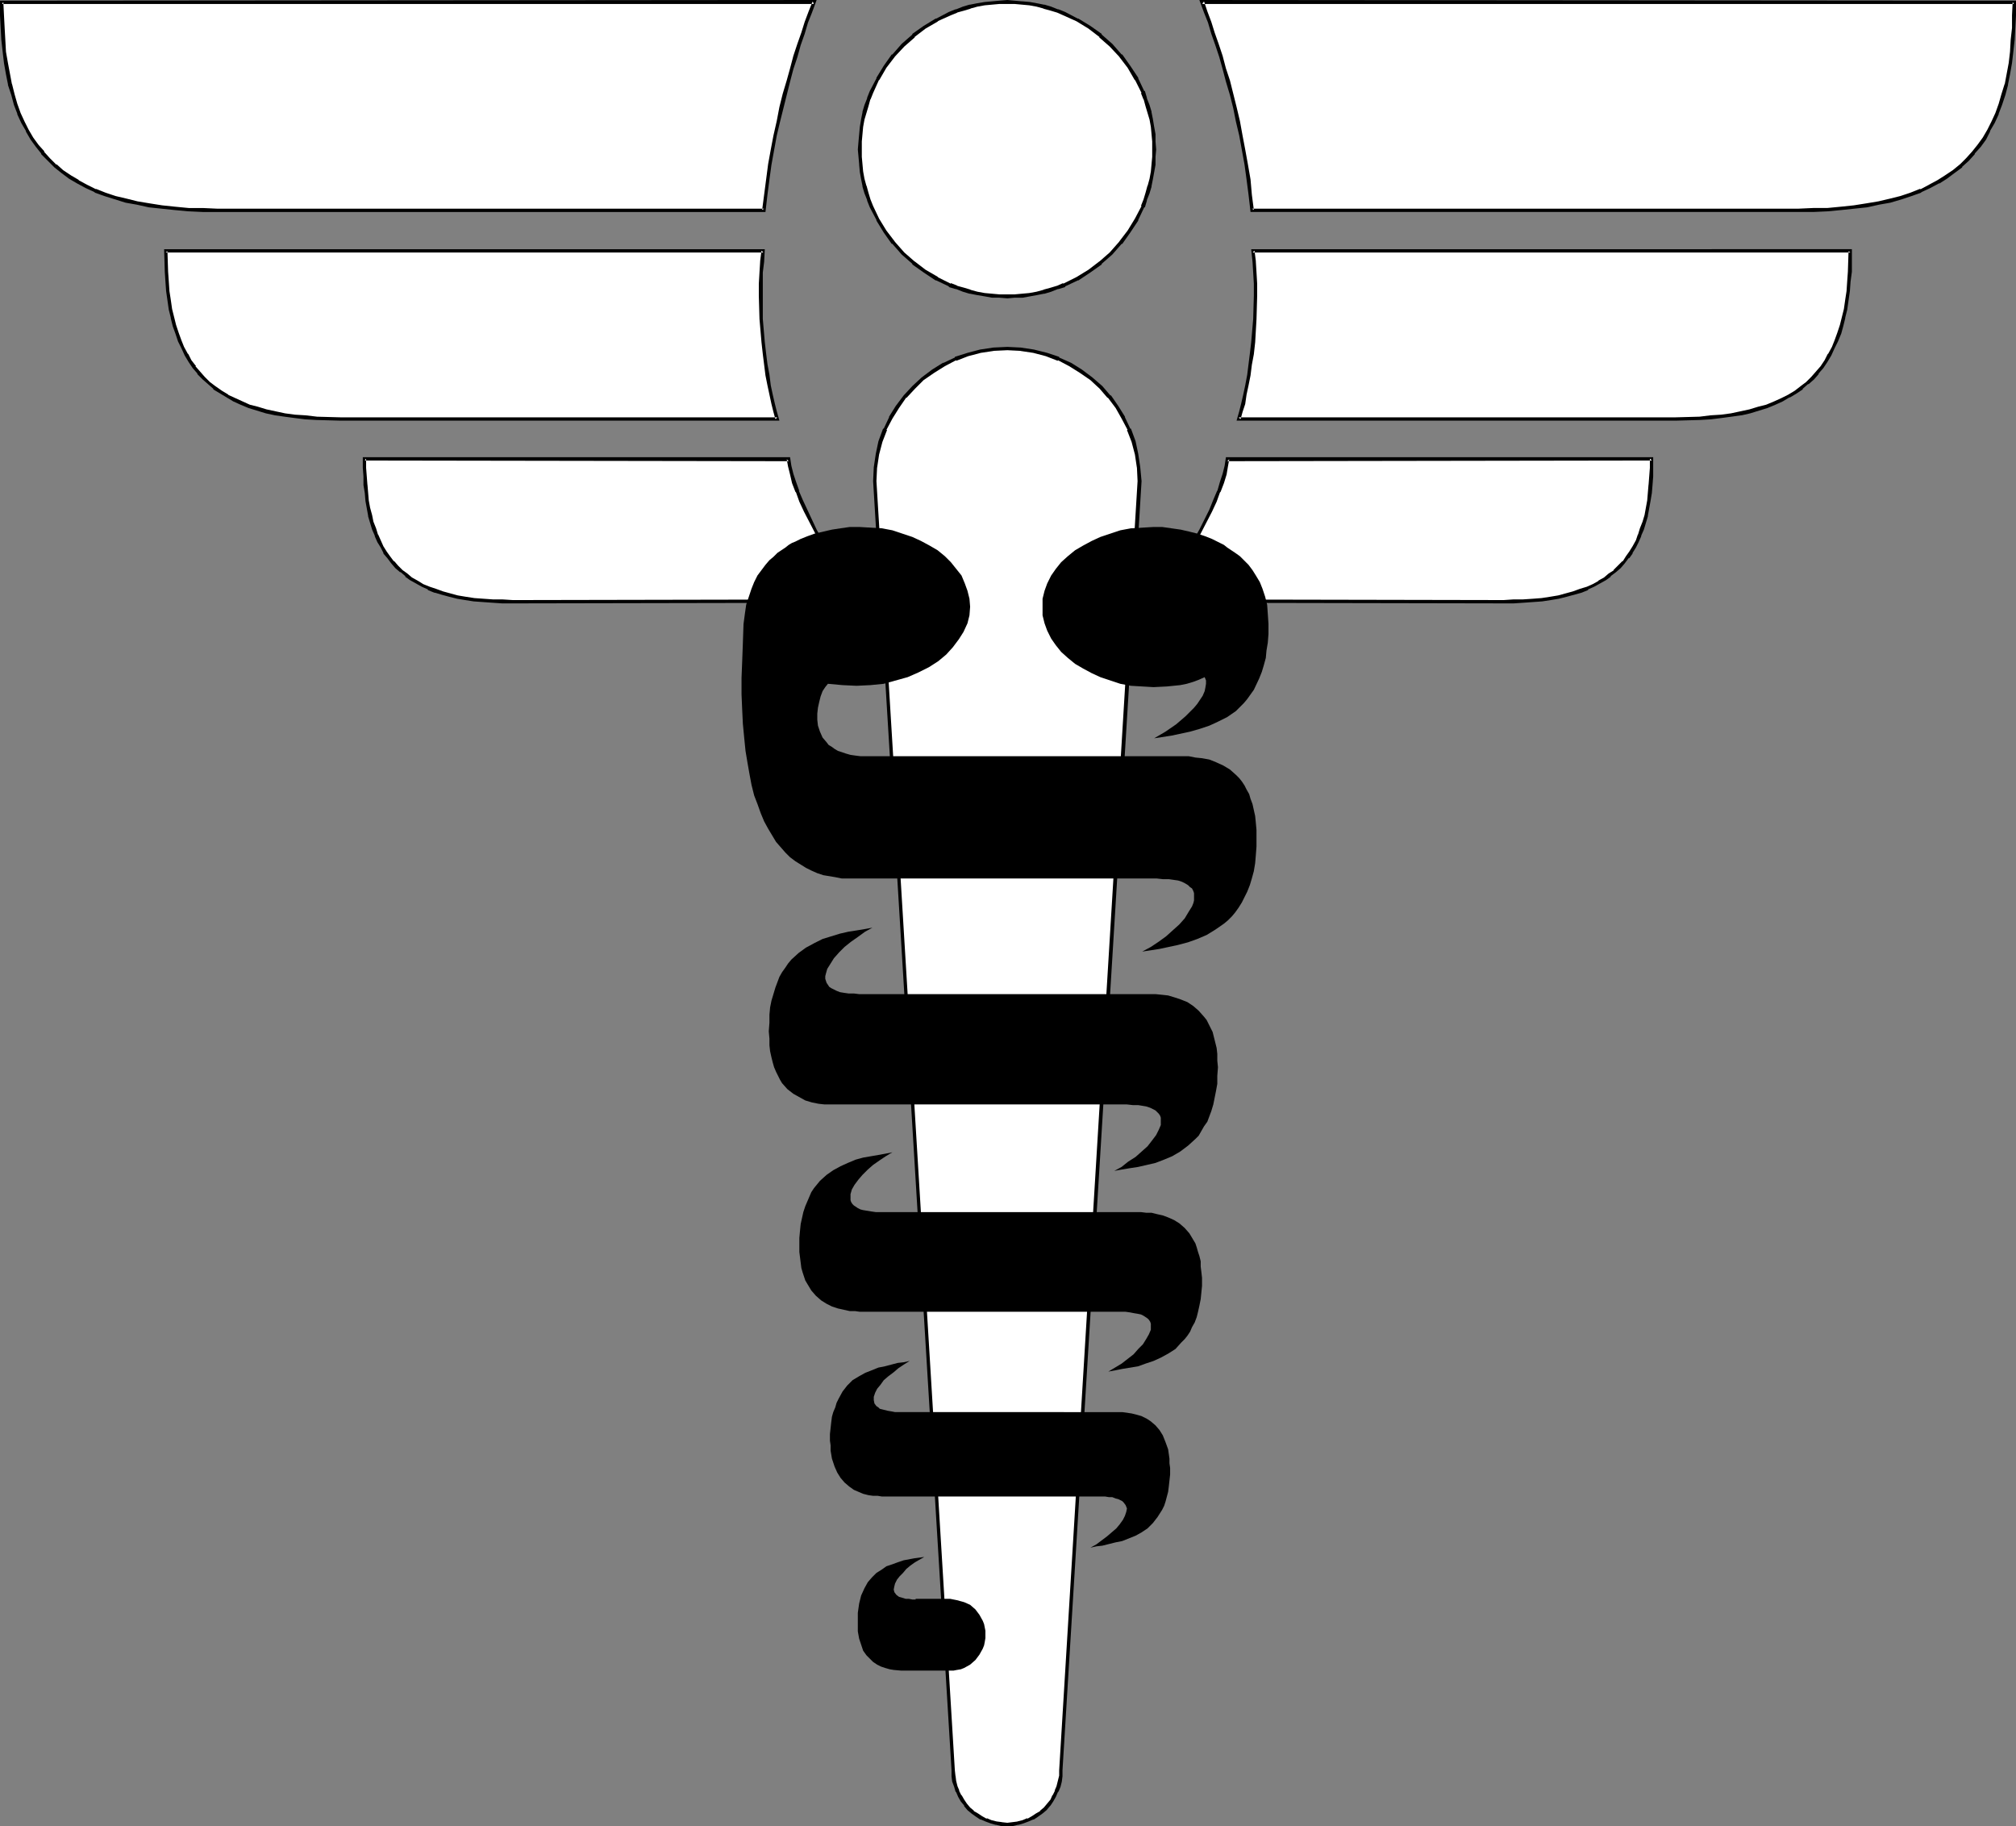
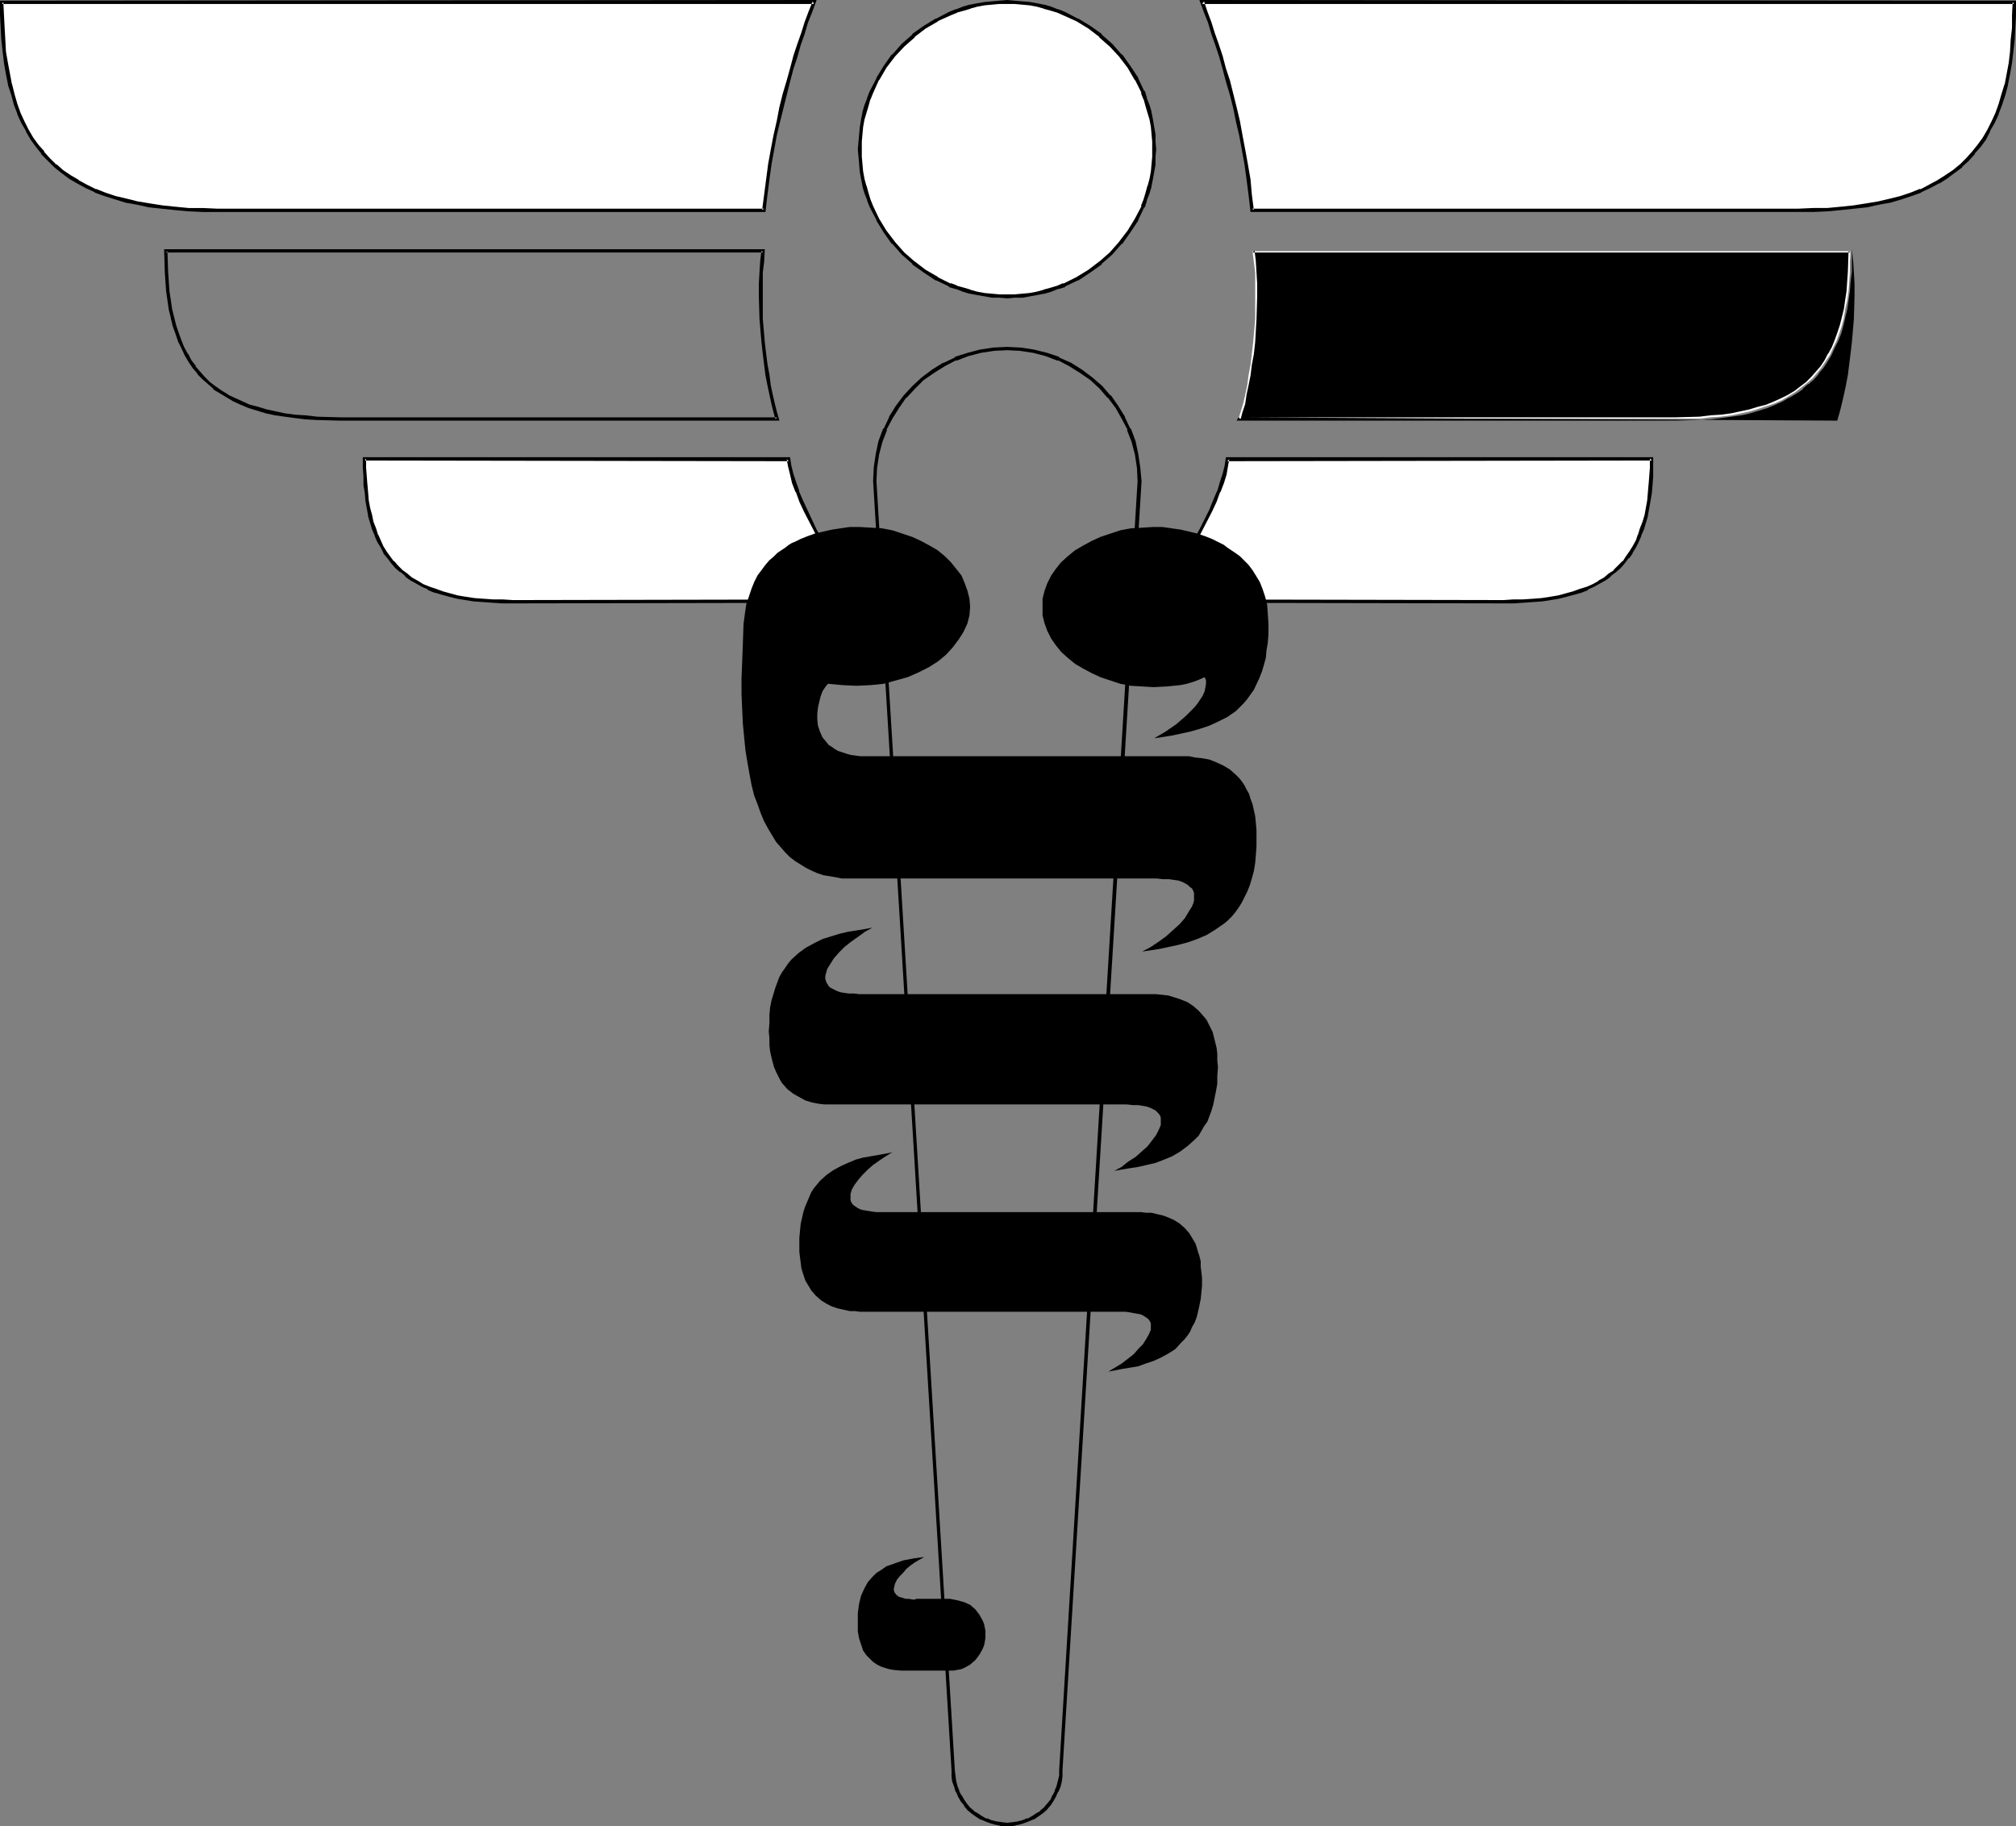
<svg xmlns="http://www.w3.org/2000/svg" xmlns:ns1="http://sodipodi.sourceforge.net/DTD/sodipodi-0.dtd" xmlns:ns2="http://www.inkscape.org/namespaces/inkscape" version="1.0" width="129.724mm" height="117.485mm" id="svg22" ns1:docname="Medical Symbol 14.wmf">
  <rect width="100%" height="100%" fill="#808080" stroke="none" />
  <ns1:namedview id="namedview22" pagecolor="#ffffff" bordercolor="#000000" borderopacity="0.25" ns2:showpageshadow="2" ns2:pageopacity="0.0" ns2:pagecheckerboard="0" ns2:deskcolor="#d1d1d1" ns2:document-units="mm" />
  <defs id="defs1">
    <pattern id="WMFhbasepattern" patternUnits="userSpaceOnUse" width="6" height="6" x="0" y="0" />
  </defs>
  <path style="fill:#ffffff;fill-opacity:1;fill-rule:evenodd;stroke:none" d="m 244.985,72.068 h 1.778 l 1.778,-0.162 1.778,-0.323 1.778,-0.323 1.778,-0.323 1.616,-0.485 1.778,-0.485 1.616,-0.646 3.07,-1.616 2.909,-1.777 2.747,-1.939 2.586,-2.424 2.424,-2.585 1.939,-2.585 1.778,-3.07 1.616,-3.07 0.646,-1.616 0.485,-1.777 0.485,-1.616 0.323,-1.777 0.323,-1.777 0.323,-1.777 0.162,-1.777 v -1.777 -1.939 l -0.162,-1.777 -0.323,-1.777 -0.323,-1.777 -0.323,-1.777 -0.485,-1.616 -0.485,-1.777 -0.646,-1.454 -1.616,-3.232 -1.778,-2.909 -1.939,-2.747 -2.424,-2.585 -2.586,-2.262 -2.747,-2.101 -2.909,-1.777 -3.07,-1.616 -1.616,-0.485 -1.778,-0.646 -1.616,-0.485 -1.778,-0.323 -1.778,-0.323 -1.778,-0.323 -1.778,-0.162 h -1.778 -1.939 l -1.778,0.162 -1.778,0.323 -1.778,0.323 -1.778,0.323 -1.616,0.485 -1.778,0.646 -1.454,0.485 -3.232,1.616 -2.909,1.777 -2.747,2.101 -2.586,2.262 -2.262,2.585 -2.101,2.747 -1.778,2.909 -1.616,3.232 -0.646,1.454 -0.485,1.777 -0.485,1.616 -0.323,1.777 -0.323,1.777 -0.323,1.777 -0.162,1.777 v 1.939 1.777 l 0.162,1.777 0.323,1.777 0.323,1.777 0.323,1.777 0.485,1.616 0.485,1.777 0.646,1.616 1.616,3.07 1.778,3.07 2.101,2.585 2.262,2.585 2.586,2.424 2.747,1.939 2.909,1.777 3.232,1.616 1.454,0.646 1.778,0.485 1.616,0.485 1.778,0.323 1.778,0.323 1.778,0.323 1.778,0.162 z" id="path1" />
  <path style="fill:#000000;fill-opacity:1;fill-rule:evenodd;stroke:none" d="m 244.985,72.552 1.778,-0.162 h 1.778 0.162 l 1.778,-0.323 1.778,-0.323 1.616,-0.323 h 0.162 l 1.616,-0.485 1.616,-0.646 h 0.162 l 1.616,-0.485 v -0.162 l 3.07,-1.454 h 0.162 l 2.909,-1.939 2.747,-1.939 v -0.162 l 2.586,-2.262 2.262,-2.585 h 0.162 l 1.939,-2.747 1.939,-2.909 V 53.485 l 1.454,-3.07 h 0.162 l 0.485,-1.616 v -0.162 l 0.646,-1.616 0.485,-1.616 V 45.244 l 0.323,-1.616 0.323,-1.777 0.323,-1.777 v -0.162 -1.777 l 0.162,-1.777 -0.162,-1.939 v -1.777 0 l -0.323,-1.777 -0.323,-1.939 -0.323,-1.616 v -0.162 l -0.485,-1.616 -0.646,-1.616 V 23.753 l -0.485,-1.616 h -0.162 l -1.454,-3.07 v -0.162 l -1.939,-2.909 -1.939,-2.747 h -0.162 l -2.262,-2.585 -2.586,-2.262 V 8.241 L 265.185,6.302 262.276,4.524 h -0.162 l -3.07,-1.616 v 0 l -1.616,-0.646 h -0.162 l -1.616,-0.646 -1.616,-0.485 h -0.162 l -1.616,-0.323 -1.778,-0.323 -1.778,-0.162 h -0.162 L 246.763,0.162 244.985,0 l -1.939,0.162 -1.778,0.162 v 0 l -1.778,0.162 -1.939,0.323 -1.616,0.323 h -0.162 l -1.616,0.485 -1.616,0.646 h -0.162 l -1.616,0.646 v 0 l -3.07,1.616 h -0.162 l -2.909,1.777 -2.747,1.939 v 0.162 l -2.586,2.262 -2.262,2.585 h -0.162 l -1.939,2.747 -1.778,2.909 v 0.162 l -1.616,3.07 v 0 l -0.646,1.616 v 0.162 l -0.646,1.616 -0.485,1.616 v 0.162 l -0.323,1.616 -0.323,1.939 -0.162,1.777 v 0 l -0.162,1.777 -0.162,1.939 0.162,1.777 0.162,1.777 v 0.162 l 0.162,1.777 0.323,1.777 0.323,1.616 v 0.162 l 0.485,1.616 0.646,1.616 v 0.162 l 0.646,1.616 v 0 l 1.616,3.07 v 0.162 l 1.778,2.909 1.939,2.747 h 0.162 l 2.262,2.585 2.586,2.262 v 0.162 l 2.747,1.939 2.909,1.939 h 0.162 l 3.07,1.454 v 0.162 l 1.616,0.485 h 0.162 l 1.616,0.646 1.616,0.485 h 0.162 l 1.616,0.323 1.939,0.323 1.778,0.323 v 0 h 1.778 l 1.939,0.162 v -0.97 h -1.939 l -1.778,-0.162 v 0 l -1.778,-0.162 -1.778,-0.323 -1.778,-0.485 h 0.162 l -1.616,-0.485 -1.778,-0.485 h 0.162 l -1.616,-0.646 v 0.162 l -3.232,-1.616 h 0.162 l -3.07,-1.777 -2.747,-2.101 0.162,0.162 -2.586,-2.262 -2.424,-2.747 0.162,0.162 -2.101,-2.747 -1.778,-2.909 v 0 l -1.454,-3.07 v 0 l -0.646,-1.616 v 0 l -0.485,-1.616 -0.485,-1.777 v 0.162 l -0.485,-1.777 -0.323,-1.777 -0.162,-1.777 v 0 l -0.162,-1.777 v -1.777 -1.939 l 0.162,-1.777 v 0 l 0.162,-1.777 0.323,-1.777 0.485,-1.616 v 0 l 0.485,-1.616 0.485,-1.777 v 0.162 l 0.646,-1.616 v 0 l 1.454,-3.232 v 0.162 l 1.778,-3.07 2.101,-2.747 -0.162,0.162 2.424,-2.585 2.586,-2.262 h -0.162 l 2.747,-2.101 3.07,-1.777 h -0.162 l 3.232,-1.454 v 0 l 1.616,-0.646 h -0.162 l 1.778,-0.485 1.616,-0.485 h -0.162 l 1.778,-0.485 1.778,-0.323 1.778,-0.162 v 0 l 1.778,-0.162 h 1.939 1.778 l 1.778,0.162 v 0 l 1.778,0.162 1.778,0.323 1.778,0.485 h -0.162 l 1.778,0.485 1.616,0.485 v 0 l 1.454,0.646 v 0 l 3.232,1.454 v 0 l 2.909,1.777 2.747,2.101 h -0.162 l 2.586,2.262 2.424,2.585 -0.162,-0.162 2.101,2.747 1.778,3.07 v -0.162 l 1.616,3.232 h -0.162 l 0.646,1.616 v -0.162 l 0.485,1.777 0.485,1.616 v 0 l 0.485,1.616 0.323,1.777 0.162,1.777 v 0 l 0.162,1.777 v 1.939 1.777 l -0.162,1.777 v 0 l -0.162,1.777 -0.323,1.777 -0.485,1.777 v -0.162 l -0.485,1.777 -0.485,1.616 v 0 l -0.646,1.616 h 0.162 l -1.616,3.07 v 0 l -1.778,2.909 -2.101,2.747 0.162,-0.162 -2.424,2.747 -2.586,2.262 0.162,-0.162 -2.747,2.101 -2.909,1.777 v 0 l -3.232,1.616 v -0.162 l -1.454,0.646 v 0 l -1.616,0.485 -1.778,0.485 h 0.162 l -1.778,0.485 -1.778,0.323 -1.778,0.162 v 0 l -1.778,0.162 h -1.778 z" id="path2" />
-   <path style="fill:#ffffff;fill-opacity:1;fill-rule:evenodd;stroke:none" d="m 258.075,430.466 -0.162,1.454 -0.162,1.293 -0.323,1.131 -0.485,1.293 -0.485,1.131 -0.646,0.97 -0.808,1.131 -0.808,0.97 -0.97,0.808 -0.97,0.808 -1.131,0.485 -1.131,0.646 -1.131,0.323 -1.293,0.485 -1.293,0.162 h -1.293 -1.454 l -1.293,-0.162 -1.293,-0.485 -1.131,-0.323 -1.131,-0.646 -1.131,-0.485 -0.97,-0.808 -0.97,-0.808 -0.808,-0.97 -0.808,-1.131 -0.646,-0.97 -0.485,-1.131 -0.485,-1.293 -0.323,-1.131 -0.162,-1.293 -0.162,-1.454 v 0 l -19.069,-313.478 0.162,-3.393 0.485,-3.07 0.808,-3.232 1.131,-2.909 1.293,-2.747 1.616,-2.747 1.939,-2.424 2.101,-2.262 2.262,-2.101 2.424,-1.777 2.747,-1.616 2.747,-1.454 2.909,-1.131 3.07,-0.646 3.232,-0.485 3.394,-0.323 3.232,0.323 3.232,0.485 3.07,0.646 2.909,1.131 2.747,1.454 2.747,1.616 2.586,1.777 2.262,2.101 1.939,2.262 1.939,2.424 1.616,2.747 1.293,2.747 1.131,2.909 0.808,3.232 0.485,3.07 0.162,3.393 z" id="path3" />
  <path style="fill:#000000;fill-opacity:1;fill-rule:evenodd;stroke:none" d="m 257.59,430.466 v 1.454 -0.162 l -0.323,1.293 v 0 l -0.323,1.293 -0.485,1.131 0.162,-0.162 -0.646,1.293 v -0.162 l -0.485,1.131 -0.808,0.97 v 0 l -0.808,0.97 -0.97,0.808 h 0.162 l -1.131,0.646 -0.97,0.646 v 0 l -1.131,0.646 v -0.162 l -1.131,0.485 -1.293,0.323 h 0.162 l -1.293,0.162 v 0 l -1.293,0.162 -1.454,-0.162 h 0.162 l -1.293,-0.162 v 0 l -1.293,-0.323 -1.131,-0.485 v 0.162 l -1.131,-0.646 v 0 l -0.97,-0.646 -1.131,-0.646 h 0.162 l -0.97,-0.808 -0.808,-0.97 v 0 l -0.646,-0.97 -0.646,-1.131 v 0.162 l -0.646,-1.293 0.162,0.162 -0.485,-1.131 -0.323,-1.293 v 0 l -0.162,-1.293 v 0.162 l -0.162,-1.454 v 0 l -19.069,-313.478 0.162,-3.393 v 0.162 l 0.485,-3.232 v 0 l 0.808,-3.07 1.131,-2.909 h -0.162 l 1.454,-2.747 v 0 l 1.616,-2.585 1.778,-2.585 v 0.162 l 2.101,-2.262 2.101,-2.101 v 0 l 2.586,-1.777 2.586,-1.616 v 0 l 2.747,-1.454 v 0.162 l 2.909,-1.131 3.07,-0.808 v 0 l 3.232,-0.485 h -0.162 l 3.394,-0.162 3.232,0.162 h -0.162 l 3.232,0.485 v 0 l 3.07,0.808 2.909,1.131 v -0.162 l 2.747,1.454 v 0 l 2.586,1.616 2.586,1.777 v 0 l 2.262,2.101 1.939,2.262 v -0.162 l 1.939,2.585 1.454,2.585 v 0 l 1.454,2.747 h -0.162 l 1.131,2.909 0.808,3.07 v 0 l 0.485,3.232 v -0.162 l 0.162,3.393 -19.069,313.478 v 0 h 0.808 v 0 l 19.23,-313.478 -0.323,-3.393 v 0 l -0.485,-3.232 v 0 l -0.646,-3.07 -1.131,-3.07 h -0.162 l -1.293,-2.747 v -0.162 l -1.616,-2.585 -1.778,-2.585 h -0.162 l -1.939,-2.262 -2.424,-2.101 v 0 l -2.586,-1.939 -2.586,-1.616 v 0 l -2.909,-1.293 v -0.162 l -2.909,-0.97 -3.232,-0.808 v 0 l -3.232,-0.485 v 0 l -3.232,-0.162 -3.394,0.162 v 0 l -3.232,0.485 v 0 l -3.07,0.808 -3.07,0.97 v 0.162 l -2.747,1.293 h -0.162 l -2.586,1.616 -2.586,1.939 v 0 l -2.262,2.101 -2.101,2.262 v 0 l -1.939,2.585 -1.616,2.585 v 0.162 l -1.293,2.747 h -0.162 l -1.131,3.07 -0.646,3.07 v 0 l -0.485,3.232 v 0 l -0.162,3.393 19.069,313.478 v 0 1.454 0 l 0.162,1.293 v 0 l 0.485,1.293 0.323,1.131 0.162,0.162 0.485,1.131 v 0 l 0.646,1.131 0.808,0.97 v 0.162 l 0.808,0.97 0.97,0.808 v 0 l 1.131,0.808 0.97,0.646 h 0.162 l 1.131,0.485 v 0 l 1.293,0.485 1.131,0.323 h 0.162 l 1.293,0.323 v 0 h 1.454 1.293 v 0 l 1.293,-0.323 h 0.162 l 1.131,-0.323 1.293,-0.485 v 0 l 1.131,-0.485 h 0.162 l 0.97,-0.646 1.131,-0.808 v 0 l 0.97,-0.808 0.808,-0.97 0.162,-0.162 0.646,-0.97 0.646,-1.131 v 0 l 0.485,-1.131 0.162,-0.162 0.485,-1.131 0.323,-1.293 v 0 l 0.162,-1.293 v 0 -1.454 z" id="path4" />
  <path style="fill:#ffffff;fill-opacity:1;fill-rule:evenodd;stroke:none" d="m 185.84,51.061 0.485,-3.716 0.323,-3.716 0.646,-3.555 0.646,-3.716 0.646,-3.393 0.646,-3.393 0.808,-3.393 0.808,-3.232 0.808,-3.232 0.97,-3.07 0.808,-2.909 0.97,-2.909 0.808,-2.747 0.97,-2.585 0.97,-2.585 0.808,-2.424 H 0.485 V 3.716 l 0.162,3.07 0.162,2.909 0.323,2.909 0.323,2.747 0.485,2.585 0.485,2.585 0.646,2.424 0.808,2.424 0.808,2.262 0.808,2.101 1.131,1.939 1.131,1.939 1.293,1.777 1.293,1.777 1.616,1.616 1.454,1.454 1.778,1.454 1.778,1.293 1.939,1.293 2.101,0.97 2.262,1.131 2.262,0.808 2.424,0.97 2.747,0.646 2.747,0.646 2.909,0.485 2.909,0.485 3.232,0.323 3.394,0.162 3.394,0.162 h 3.555 z" id="path5" />
  <path style="fill:#000000;fill-opacity:1;fill-rule:evenodd;stroke:none" d="m 186.163,51.546 0.485,-4.201 0.485,-3.716 0.485,-3.555 0.646,-3.555 0.646,-3.555 0.808,-3.393 v 0 l 0.808,-3.232 0.808,-3.232 0.808,-3.232 0.808,-3.07 0.97,-2.909 0.808,-2.909 0.97,-2.747 0.808,-2.747 0.97,-2.424 v 0 L 198.606,0 0,0.162 V 3.716 l 0.162,3.07 0.162,2.909 v 0 l 0.323,2.909 0.323,2.747 0.485,2.747 0.485,2.424 v 0.162 l 0.808,2.424 0.646,2.424 0.808,2.101 v 0.162 l 0.97,2.101 1.131,1.939 v 0.162 l 1.131,1.939 1.293,1.777 1.293,1.616 v 0.162 l 1.616,1.616 1.454,1.454 0.162,0.162 1.616,1.293 1.939,1.454 1.939,1.131 v 0 l 2.101,1.131 2.101,0.97 0.162,0.162 2.262,0.808 2.586,0.808 2.586,0.808 2.747,0.485 v 0 l 2.909,0.646 3.07,0.323 3.07,0.323 3.394,0.323 h 0.162 l 3.394,0.162 h 3.555 133.32 l -0.323,-0.808 H 52.843 l -3.555,-0.162 h -3.394 v 0 L 42.501,50.253 39.43,49.93 36.36,49.445 33.451,48.961 v 0 l -2.586,-0.646 -2.747,-0.646 -2.424,-0.808 -2.424,-0.97 0.162,0.162 -2.262,-1.131 -2.101,-1.131 h 0.162 l -1.939,-1.131 -1.939,-1.293 -1.616,-1.454 v 0.162 l -1.616,-1.616 -1.454,-1.616 h 0.162 L 9.373,35.226 8.08,33.448 6.949,31.509 v 0 L 5.979,29.57 5.01,27.47 v 0 L 4.202,25.207 3.555,22.945 2.909,20.36 v 0.162 L 2.424,17.936 1.939,15.351 1.454,12.604 1.293,9.695 v 0 L 1.131,6.787 0.97,3.716 0.808,0.485 0.485,0.97 H 197.96 l -0.323,-0.646 -0.97,2.424 v 0 l -0.97,2.585 -0.808,2.585 -0.97,2.747 -0.97,2.909 -0.808,3.07 -0.808,2.909 -0.97,3.232 -0.808,3.232 -0.646,3.393 v 0 l -0.808,3.555 -0.646,3.393 -0.646,3.555 -0.485,3.716 -0.485,3.716 -0.485,3.716 0.485,-0.323 z" id="path6" />
-   <path style="fill:#ffffff;fill-opacity:1;fill-rule:evenodd;stroke:none" d="m 189.072,101.799 -0.485,-1.616 -0.646,-2.101 -0.323,-2.101 -0.485,-2.262 -0.485,-2.424 -0.323,-2.585 -0.485,-2.747 -0.323,-2.747 -0.323,-5.656 -0.162,-5.656 V 68.997 l 0.162,-2.747 0.162,-2.585 0.323,-2.585 H 40.238 l 0.162,2.585 v 2.424 l 0.162,2.424 0.323,2.262 0.162,2.262 0.485,2.101 0.323,2.101 0.485,1.939 0.646,1.939 0.808,1.777 0.646,1.616 0.808,1.777 0.97,1.454 0.97,1.454 1.131,1.454 1.131,1.293 1.293,1.131 1.454,1.131 1.454,1.131 1.616,0.97 1.616,0.97 1.778,0.808 1.939,0.646 2.101,0.646 2.101,0.646 2.101,0.485 2.262,0.485 2.586,0.323 2.586,0.162 2.586,0.323 h 2.909 2.909 z" id="path7" />
  <path style="fill:#000000;fill-opacity:1;fill-rule:evenodd;stroke:none" d="m 189.557,102.284 -0.646,-2.262 -0.485,-1.939 v 0 l -0.485,-2.101 -0.485,-2.262 -0.323,-2.585 -0.485,-2.585 -0.323,-2.585 -0.323,-2.747 -0.485,-5.656 v 0 -5.656 -2.909 -2.747 l 0.323,-2.585 v 0 l 0.162,-3.07 H 39.915 l 0.162,5.494 v 0 l 0.162,2.424 0.162,2.262 0.323,2.262 0.323,2.262 0.485,1.939 v 0.162 l 0.485,1.939 0.646,1.777 0.646,1.939 v 0 l 0.808,1.616 0.808,1.777 v 0 l 0.97,1.616 0.97,1.454 v 0 l 1.131,1.293 v 0.162 l 1.293,1.293 1.293,1.131 v 0 l 1.293,1.131 v 0.162 l 1.616,0.97 1.616,0.97 v 0 l 1.616,0.97 1.778,0.808 1.939,0.808 v 0 l 2.101,0.646 2.101,0.646 2.262,0.485 v 0 l 2.262,0.323 2.424,0.323 2.586,0.323 2.747,0.162 v 0 l 5.818,0.162 H 189.557 l -0.485,-0.808 H 82.739 l -5.818,-0.162 h 0.162 l -2.747,-0.323 -2.586,-0.162 -2.424,-0.323 -2.262,-0.485 v 0 l -2.262,-0.485 -2.101,-0.646 -1.939,-0.485 v 0 L 58.984,97.598 57.206,96.79 55.429,95.982 h 0.162 l -1.616,-0.97 -1.616,-1.131 v 0 l -1.293,-0.97 v 0 l -1.293,-1.293 -1.131,-1.293 v 0 l -1.131,-1.293 h 0.162 l -1.131,-1.454 -0.808,-1.616 v 0.162 L 44.763,84.348 44.117,82.732 v 0 l -0.646,-1.777 -0.646,-1.939 -0.485,-1.939 v 0 l -0.485,-1.939 -0.323,-2.262 -0.323,-2.101 -0.162,-2.424 -0.162,-2.262 v 0 l -0.162,-5.009 -0.485,0.323 H 185.678 l -0.485,-0.485 -0.323,2.585 v 0.162 l -0.162,2.585 -0.162,2.747 v 2.909 l 0.162,5.656 v 0 l 0.485,5.656 0.323,2.909 0.323,2.585 0.323,2.585 0.485,2.424 0.485,2.262 0.485,2.262 v 0 l 0.485,1.939 0.485,1.777 0.485,-0.485 z" id="path8" />
  <path style="fill:#ffffff;fill-opacity:1;fill-rule:evenodd;stroke:none" d="m 208.464,146.236 -1.131,-1.777 -1.131,-1.777 -1.293,-2.101 -1.293,-2.101 -2.586,-4.524 -2.747,-5.009 -2.424,-4.686 -0.97,-2.424 -0.97,-2.424 -0.808,-2.101 -0.646,-2.101 -0.323,-1.777 -0.323,-1.777 -103.101,-0.162 v 2.262 2.101 l 0.162,2.101 0.162,1.939 0.323,1.939 0.323,1.777 0.323,1.777 0.485,1.616 0.485,1.616 0.646,1.616 0.485,1.293 0.808,1.454 0.808,1.293 0.808,1.293 0.97,1.131 0.97,1.131 1.131,1.131 1.131,0.808 1.293,0.97 1.293,0.808 1.454,0.808 1.454,0.646 1.616,0.646 1.778,0.485 1.778,0.646 1.939,0.323 1.939,0.323 2.101,0.323 2.101,0.323 2.262,0.162 h 2.424 2.586 z" id="path9" />
  <path style="fill:#000000;fill-opacity:1;fill-rule:evenodd;stroke:none" d="m 209.272,146.559 -1.454,-2.262 -1.293,-1.939 -1.131,-1.939 -1.454,-2.262 -2.586,-4.524 v 0 l -2.747,-4.848 -2.262,-4.848 -1.131,-2.424 -0.97,-2.262 0.162,0.162 -0.808,-2.262 -0.646,-1.939 -0.485,-1.939 v 0 l -0.323,-2.101 H 88.234 v 2.585 l 0.162,2.101 v 2.101 0 l 0.323,1.939 0.162,1.939 0.323,1.777 0.323,1.777 v 0.162 l 0.485,1.616 0.485,1.616 0.646,1.454 v 0.162 l 0.646,1.454 0.808,1.293 0.646,1.293 v 0.162 l 0.97,1.131 v 0 l 0.97,1.293 v 0 l 0.97,1.131 1.131,0.97 h 0.162 l 1.131,0.97 v 0.162 l 1.131,0.808 1.454,0.808 v 0 l 1.454,0.808 1.454,0.646 v 0.162 l 1.616,0.646 h 0.162 l 1.616,0.485 1.778,0.485 1.939,0.485 v 0 l 1.939,0.323 2.101,0.323 2.262,0.162 2.262,0.162 v 0 l 2.424,0.162 h 2.586 l 84.517,-0.162 -0.808,-0.808 -83.709,0.162 -2.586,-0.162 h -2.424 0.162 l -2.262,-0.162 -2.262,-0.162 -2.101,-0.323 -1.939,-0.323 v 0 l -1.778,-0.485 -1.778,-0.485 -1.778,-0.646 v 0 l -1.454,-0.485 v 0 l -1.616,-0.646 -1.293,-0.808 v 0 l -1.454,-0.808 -1.131,-0.97 v 0 l -1.131,-0.808 v 0 l -1.131,-1.131 -0.97,-1.131 v 0.162 l -0.97,-1.293 v 0 l -0.808,-1.131 v 0 l -0.808,-1.293 -0.646,-1.454 -0.646,-1.454 v 0.162 l -0.485,-1.616 -0.646,-1.616 -0.323,-1.616 v 0 l -0.485,-1.777 -0.323,-1.777 -0.162,-1.939 -0.162,-1.939 v 0.162 l -0.162,-2.101 -0.162,-2.101 v -2.262 l -0.323,0.485 103.101,0.162 -0.485,-0.485 0.323,1.777 v 0 l 0.485,1.939 0.485,2.101 0.808,2.101 0.162,0.162 0.808,2.262 1.131,2.424 2.424,4.686 2.586,5.009 v 0 l 2.747,4.524 1.293,2.262 1.293,1.939 1.131,1.939 1.131,1.616 0.323,-0.646 z" id="path10" />
  <path style="fill:#000000;fill-opacity:1;fill-rule:evenodd;stroke:none" d="m 277.305,241.733 h 2.424 1.293 l 1.616,0.162 1.454,0.162 1.616,0.485 1.454,0.485 1.616,0.646 1.454,0.97 1.293,1.131 1.293,1.454 0.646,0.808 0.485,0.97 0.485,0.97 0.485,0.97 0.323,1.293 0.323,1.293 0.323,1.293 0.162,1.454 v 1.616 l 0.162,1.616 -0.162,2.101 v 1.939 l -0.323,1.777 -0.323,1.616 -0.323,1.616 -0.485,1.616 -0.485,1.293 -0.485,1.293 -0.808,1.131 -0.646,1.131 -0.646,1.131 -0.808,0.808 -1.778,1.616 -1.939,1.454 -1.939,1.131 -1.939,0.808 -2.101,0.808 -2.101,0.485 -2.101,0.485 -2.101,0.323 -1.939,0.323 -1.778,0.323 1.778,-0.97 1.616,-1.293 1.778,-1.131 1.454,-1.293 1.454,-1.293 1.131,-1.454 0.97,-1.293 0.646,-1.293 0.485,-1.131 v -0.646 -0.646 -0.485 l -0.162,-0.485 -0.323,-0.485 -0.323,-0.323 -0.485,-0.485 -0.646,-0.323 -0.646,-0.323 -0.97,-0.323 -0.97,-0.162 -0.97,-0.162 h -1.293 l -1.454,-0.162 h -68.357 -3.717 -1.454 l -1.454,-0.162 -1.616,-0.323 -1.616,-0.485 -1.454,-0.808 -1.454,-0.808 -1.454,-1.131 -1.293,-1.454 -0.485,-0.808 -0.485,-0.97 -0.485,-0.97 -0.485,-1.131 -0.323,-1.131 -0.323,-1.293 -0.323,-1.454 -0.162,-1.454 v -1.616 l -0.162,-1.777 0.162,-2.101 v -1.939 l 0.162,-1.777 0.323,-1.616 0.485,-1.616 0.485,-1.616 0.485,-1.293 0.485,-1.293 0.646,-1.131 0.808,-1.131 0.646,-0.97 0.808,-0.97 1.778,-1.616 1.778,-1.293 2.101,-1.131 1.939,-0.97 2.101,-0.646 2.101,-0.646 2.101,-0.485 2.101,-0.323 1.939,-0.323 1.778,-0.323 -1.778,0.97 -1.778,1.293 -1.616,1.131 -1.616,1.293 -1.293,1.293 -1.293,1.454 -0.808,1.293 -0.808,1.293 -0.323,1.131 -0.162,0.646 v 0.646 l 0.162,0.485 0.162,0.485 0.323,0.485 0.323,0.485 0.485,0.323 0.646,0.323 0.646,0.323 0.808,0.323 0.97,0.162 1.131,0.162 h 1.293 l 1.293,0.162 z" id="path11" />
  <path style="fill:#000000;fill-opacity:1;fill-rule:evenodd;stroke:none" d="m 275.366,294.734 h 0.97 1.131 l 1.293,0.162 h 1.293 l 1.293,0.323 1.454,0.323 1.293,0.485 1.454,0.646 1.293,0.808 1.293,1.131 1.131,1.293 0.97,1.616 0.485,0.808 0.323,0.97 0.323,1.131 0.323,0.97 0.323,1.293 v 1.293 l 0.162,1.293 0.162,1.454 v 1.939 l -0.162,1.616 -0.162,1.616 -0.323,1.616 -0.323,1.454 -0.323,1.293 -0.485,1.293 -0.646,1.131 -0.485,1.131 -0.646,0.97 -0.646,0.808 -0.808,0.808 -1.454,1.616 -1.778,1.131 -1.778,0.97 -1.778,0.808 -1.939,0.646 -1.778,0.646 -3.878,0.646 -1.616,0.323 -1.778,0.323 1.616,-0.97 1.616,-0.97 1.454,-1.131 1.454,-1.131 1.131,-1.293 1.131,-1.131 0.808,-1.293 0.646,-1.131 0.485,-1.131 v -0.97 -0.485 l -0.162,-0.485 -0.323,-0.485 -0.323,-0.323 -0.485,-0.323 -0.485,-0.323 -0.646,-0.323 -0.808,-0.162 -0.97,-0.162 -0.808,-0.162 -1.131,-0.162 h -1.293 -61.246 -2.101 l -1.131,-0.162 h -1.293 l -1.454,-0.323 -1.454,-0.323 -1.454,-0.485 -1.293,-0.646 -1.293,-0.808 -1.293,-1.131 -1.131,-1.293 -0.97,-1.616 -0.485,-0.808 -0.323,-0.97 -0.323,-0.97 -0.323,-1.131 -0.162,-1.293 -0.162,-1.293 -0.162,-1.293 v -1.616 -1.777 l 0.162,-1.777 0.162,-1.616 0.323,-1.454 0.323,-1.454 0.485,-1.454 0.485,-1.131 0.97,-2.262 0.646,-0.97 1.454,-1.777 1.616,-1.454 1.616,-1.131 1.778,-0.97 1.778,-0.808 1.939,-0.808 1.778,-0.485 3.717,-0.646 1.778,-0.323 1.616,-0.323 -1.616,0.97 -1.454,0.97 -1.616,1.131 -1.293,1.131 -1.293,1.293 -0.97,1.131 -0.97,1.293 -0.646,1.131 -0.323,1.131 v 0.97 0.485 l 0.162,0.485 0.323,0.485 0.323,0.323 0.485,0.323 0.485,0.323 0.646,0.323 0.646,0.162 0.97,0.162 0.97,0.162 1.131,0.162 h 1.131 z" id="path12" />
-   <path style="fill:#000000;fill-opacity:1;fill-rule:evenodd;stroke:none" d="m 270.195,343.371 h 1.778 0.97 l 1.131,0.162 1.131,0.162 1.293,0.323 1.131,0.323 1.293,0.646 0.97,0.646 1.131,0.97 0.97,1.131 0.808,1.293 0.646,1.616 0.646,1.777 0.162,1.131 0.162,1.131 v 1.131 l 0.162,1.131 v 1.616 l -0.162,1.454 -0.162,1.454 -0.162,1.293 -0.646,2.424 -0.323,0.97 -0.485,0.97 -1.131,1.777 -1.131,1.454 -1.293,1.293 -1.454,0.97 -1.454,0.808 -1.616,0.646 -1.616,0.646 -1.616,0.323 -3.232,0.808 -1.454,0.162 -1.454,0.323 1.454,-0.808 1.293,-0.97 1.293,-0.97 1.131,-0.97 1.131,-0.97 0.808,-0.97 0.808,-1.131 0.485,-0.97 0.323,-0.97 0.162,-0.808 -0.323,-0.808 -0.485,-0.646 -0.323,-0.323 -0.97,-0.485 -0.646,-0.162 -0.808,-0.323 h -0.808 l -0.97,-0.162 h -0.97 -51.55 -0.808 -0.97 l -0.97,-0.162 h -1.131 l -1.131,-0.162 -1.293,-0.323 -1.131,-0.485 -1.131,-0.485 -1.131,-0.808 -1.131,-0.97 -0.97,-1.131 -0.808,-1.293 -0.646,-1.454 -0.646,-1.939 -0.162,-0.97 -0.162,-0.97 v -1.293 l -0.162,-1.131 v -1.616 l 0.162,-1.454 0.162,-1.454 0.162,-1.293 0.323,-1.131 0.485,-1.131 0.323,-1.131 0.485,-0.97 0.97,-1.777 1.131,-1.454 1.293,-1.293 1.616,-0.97 1.454,-0.808 1.616,-0.646 1.616,-0.646 1.616,-0.323 3.07,-0.808 1.454,-0.162 1.454,-0.323 -1.293,0.808 -1.454,0.97 -1.131,0.97 -1.293,0.97 -1.131,0.97 -0.808,1.131 -0.808,0.97 -0.485,0.97 -0.323,0.97 v 0.808 l 0.162,0.808 0.485,0.646 0.485,0.323 0.323,0.323 0.646,0.162 1.293,0.323 0.97,0.162 0.808,0.162 h 1.131 z" id="path13" />
  <path style="fill:#000000;fill-opacity:1;fill-rule:evenodd;stroke:none" d="m 231.088,406.228 h 0.808 l 0.808,-0.162 0.97,-0.162 0.808,-0.323 1.454,-0.808 1.293,-1.131 0.97,-1.293 0.808,-1.454 0.323,-0.808 0.162,-0.808 0.162,-0.97 v -0.808 -0.97 l -0.162,-0.808 -0.162,-0.808 -0.323,-0.808 -0.808,-1.454 -0.97,-1.293 -1.293,-1.131 -1.454,-0.646 -1.778,-0.485 -0.808,-0.162 -0.808,-0.162 h -8.403 v 0.162 h -0.808 l -0.808,-0.162 h -0.808 l -0.485,-0.162 -1.131,-0.323 -0.646,-0.485 -0.485,-0.646 -0.162,-0.646 0.162,-0.808 0.162,-0.646 0.485,-0.97 0.646,-0.808 0.808,-0.808 0.808,-0.97 0.97,-0.808 1.131,-0.808 2.262,-1.293 -2.424,0.323 -2.586,0.485 -1.454,0.485 -1.293,0.485 -1.454,0.485 -1.131,0.808 -1.293,0.808 -1.131,1.131 -0.97,1.131 -0.808,1.454 -0.808,1.777 -0.485,1.939 -0.162,1.131 -0.162,1.131 v 1.293 1.293 1.939 l 0.323,1.777 0.485,1.454 0.485,1.454 0.808,1.131 0.808,0.808 0.808,0.808 0.97,0.646 0.97,0.485 0.97,0.323 1.131,0.323 0.97,0.162 1.778,0.162 h 1.454 z" id="path14" />
  <path style="fill:#ffffff;fill-opacity:1;fill-rule:evenodd;stroke:none" d="m 304.454,51.061 -0.323,-3.716 -0.485,-3.716 -0.485,-3.555 -0.646,-3.716 -0.808,-3.393 -0.646,-3.393 -0.808,-3.393 -0.808,-3.232 -0.808,-3.232 -0.808,-3.07 -0.97,-2.909 -0.808,-2.909 -0.97,-2.747 -0.97,-2.585 -0.808,-2.585 -0.97,-2.424 H 489.809 V 3.716 l -0.162,3.07 -0.162,2.909 -0.162,2.909 -0.485,2.747 -0.485,2.585 -0.485,2.585 -0.646,2.424 -0.808,2.424 -0.808,2.262 -0.808,2.101 -1.131,1.939 -1.131,1.939 -1.293,1.777 -1.293,1.777 -1.454,1.616 -1.616,1.454 -1.778,1.454 -1.778,1.293 -1.939,1.293 -2.101,0.97 -2.101,1.131 -2.424,0.808 -2.424,0.97 -2.747,0.646 -2.586,0.646 -2.909,0.485 -3.07,0.485 -3.232,0.323 -3.232,0.162 -3.555,0.162 h -3.555 z" id="path15" />
  <path style="fill:#000000;fill-opacity:1;fill-rule:evenodd;stroke:none" d="m 304.454,50.738 0.485,0.323 -0.485,-3.716 -0.323,-3.716 -0.646,-3.716 -0.646,-3.555 -0.646,-3.393 -0.646,-3.555 v 0 l -0.808,-3.393 -0.808,-3.232 -0.808,-3.232 -0.97,-2.909 -0.808,-3.07 -0.97,-2.909 -0.97,-2.747 -0.808,-2.585 -0.97,-2.585 v 0 l -0.808,-2.424 -0.485,0.646 h 197.475 l -0.323,-0.485 -0.162,3.232 v 3.07 l -0.323,2.909 v 0 l -0.162,2.909 -0.323,2.747 -0.485,2.585 -0.485,2.585 v -0.162 l -0.808,2.585 -0.646,2.262 -0.808,2.262 v 0 l -0.97,2.101 -0.97,1.939 v 0 l -1.131,1.939 -1.293,1.777 -1.293,1.616 v 0 l -1.454,1.616 -1.616,1.616 0.162,-0.162 -1.778,1.454 -1.939,1.293 -1.778,1.131 v 0 l -2.101,1.131 -2.101,1.131 v -0.162 l -2.424,0.97 -2.424,0.808 -2.586,0.646 -2.747,0.646 v 0 l -2.909,0.485 -3.07,0.485 -3.07,0.323 -3.394,0.323 h 0.162 -3.555 l -3.555,0.162 H 304.454 l -0.323,0.808 h 133.32 3.555 l 3.555,-0.162 v 0 l 3.394,-0.323 3.07,-0.323 3.07,-0.323 2.909,-0.646 v 0 l 2.747,-0.485 2.747,-0.808 2.424,-0.808 2.262,-0.808 0.162,-0.162 2.101,-0.97 2.101,-1.131 h 0.162 l 1.778,-1.131 1.939,-1.454 1.778,-1.293 v -0.162 l 1.616,-1.454 1.454,-1.616 v -0.162 l 1.454,-1.616 1.293,-1.777 0.97,-1.939 v -0.162 l 1.131,-1.939 0.97,-2.101 v -0.162 l 0.808,-2.101 0.808,-2.424 0.646,-2.424 v -0.162 l 0.485,-2.424 0.485,-2.747 0.323,-2.747 0.323,-2.909 v 0 l 0.162,-2.909 0.162,-3.07 V 0.162 L 291.688,0 l 1.131,3.07 v 0 l 0.97,2.424 0.808,2.747 0.97,2.747 0.97,2.909 0.808,2.909 0.808,3.07 0.97,3.232 0.808,3.232 0.646,3.232 v 0 l 0.808,3.393 0.646,3.555 0.646,3.555 0.485,3.555 0.485,3.716 0.485,4.201 z" id="path16" />
  <path style="fill:#ffffff;fill-opacity:1;fill-rule:evenodd;stroke:none" d="m 301.222,101.799 0.485,-1.616 0.646,-2.101 0.485,-2.101 0.485,-2.262 0.323,-2.424 0.485,-2.585 0.323,-2.747 0.323,-2.747 0.485,-5.656 V 71.906 68.997 66.25 l -0.323,-2.585 -0.323,-2.585 h 145.44 l -0.162,2.585 v 2.424 l -0.162,2.424 -0.162,2.262 -0.323,2.262 -0.485,2.101 -0.323,2.101 -0.485,1.939 -0.646,1.939 -0.646,1.777 -0.808,1.616 -0.808,1.777 -0.97,1.454 -0.97,1.454 -1.131,1.454 -1.131,1.293 -1.293,1.131 -1.454,1.131 -1.454,1.131 -1.616,0.97 -1.616,0.97 -1.778,0.808 -1.939,0.646 -1.939,0.646 -2.101,0.646 -2.262,0.485 -2.262,0.485 -2.586,0.323 -2.586,0.162 -2.586,0.323 h -2.909 -2.909 z" id="path17" />
-   <path style="fill:#000000;fill-opacity:1;fill-rule:evenodd;stroke:none" d="m 301.222,101.476 0.485,0.485 0.485,-1.777 0.646,-1.939 v 0 l 0.323,-2.262 0.485,-2.262 0.485,-2.424 0.323,-2.585 0.485,-2.585 0.323,-2.909 0.323,-5.656 v 0 l 0.162,-5.656 V 68.997 l -0.162,-2.747 -0.162,-2.585 V 63.503 l -0.323,-2.585 -0.485,0.485 h 145.44 l -0.485,-0.323 -0.162,5.009 v 0 l -0.162,2.262 -0.162,2.424 -0.323,2.101 -0.323,2.262 -0.485,1.939 v 0 l -0.485,1.939 -0.646,1.939 -0.646,1.777 v 0 l -0.646,1.616 -0.97,1.777 v -0.162 l -0.808,1.616 -0.97,1.454 v 0 l -1.131,1.293 v 0 l -1.131,1.293 -1.293,1.293 v 0 l -1.293,0.97 v 0 l -1.454,1.131 -1.616,0.97 v 0 l -1.616,0.808 -1.778,0.808 -1.939,0.808 v 0 l -1.939,0.485 -2.101,0.646 -2.262,0.485 v 0 l -2.262,0.485 -2.424,0.323 -2.586,0.162 -2.586,0.323 v 0 l -5.818,0.162 H 301.222 l -0.485,0.808 h 106.817 l 5.818,-0.162 v 0 l 2.747,-0.162 2.586,-0.323 2.424,-0.323 2.262,-0.323 h 0.162 l 2.101,-0.485 2.101,-0.646 2.101,-0.646 v 0 l 1.939,-0.808 1.778,-0.808 1.616,-0.97 h 0.162 l 1.616,-0.97 1.454,-0.97 v -0.162 l 1.293,-1.131 h 0.162 l 1.293,-1.131 1.131,-1.293 v -0.162 l 1.131,-1.293 v 0 l 0.97,-1.454 0.97,-1.616 v 0 l 0.808,-1.777 0.808,-1.616 v 0 l 0.808,-1.939 0.485,-1.777 0.485,-1.939 V 77.238 l 0.485,-1.939 0.323,-2.262 0.323,-2.262 0.162,-2.262 0.323,-2.424 v 0 -5.494 H 304.292 l 0.323,3.07 v 0 l 0.162,2.585 0.162,2.747 v 2.909 l -0.162,5.656 v 0 l -0.485,5.656 -0.323,2.747 -0.323,2.585 -0.323,2.585 -0.485,2.585 -0.485,2.262 -0.485,2.101 v 0 l -0.485,1.939 -0.646,2.262 z" id="path18" />
+   <path style="fill:#000000;fill-opacity:1;fill-rule:evenodd;stroke:none" d="m 301.222,101.476 0.485,0.485 0.485,-1.777 0.646,-1.939 v 0 l 0.323,-2.262 0.485,-2.262 0.485,-2.424 0.323,-2.585 0.485,-2.585 0.323,-2.909 0.323,-5.656 v 0 l 0.162,-5.656 V 68.997 l -0.162,-2.747 -0.162,-2.585 V 63.503 l -0.323,-2.585 -0.485,0.485 h 145.44 l -0.485,-0.323 -0.162,5.009 v 0 l -0.162,2.262 -0.162,2.424 -0.323,2.101 -0.323,2.262 -0.485,1.939 v 0 l -0.485,1.939 -0.646,1.939 -0.646,1.777 v 0 l -0.646,1.616 -0.97,1.777 v -0.162 l -0.808,1.616 -0.97,1.454 v 0 l -1.131,1.293 v 0 l -1.131,1.293 -1.293,1.293 v 0 l -1.293,0.97 v 0 l -1.454,1.131 -1.616,0.97 v 0 l -1.616,0.808 -1.778,0.808 -1.939,0.808 v 0 l -1.939,0.485 -2.101,0.646 -2.262,0.485 v 0 l -2.262,0.485 -2.424,0.323 -2.586,0.162 -2.586,0.323 v 0 l -5.818,0.162 H 301.222 l -0.485,0.808 h 106.817 l 5.818,-0.162 v 0 l 2.747,-0.162 2.586,-0.323 2.424,-0.323 2.262,-0.323 h 0.162 l 2.101,-0.485 2.101,-0.646 2.101,-0.646 v 0 l 1.939,-0.808 1.778,-0.808 1.616,-0.97 h 0.162 l 1.616,-0.97 1.454,-0.97 v -0.162 l 1.293,-1.131 h 0.162 l 1.293,-1.131 1.131,-1.293 v -0.162 l 1.131,-1.293 v 0 l 0.97,-1.454 0.97,-1.616 v 0 l 0.808,-1.777 0.808,-1.616 v 0 l 0.808,-1.939 0.485,-1.777 0.485,-1.939 V 77.238 l 0.485,-1.939 0.323,-2.262 0.323,-2.262 0.162,-2.262 0.323,-2.424 v 0 -5.494 l 0.323,3.07 v 0 l 0.162,2.585 0.162,2.747 v 2.909 l -0.162,5.656 v 0 l -0.485,5.656 -0.323,2.747 -0.323,2.585 -0.323,2.585 -0.485,2.585 -0.485,2.262 -0.485,2.101 v 0 l -0.485,1.939 -0.646,2.262 z" id="path18" />
  <path style="fill:#ffffff;fill-opacity:1;fill-rule:evenodd;stroke:none" d="m 281.83,146.236 1.131,-1.777 1.131,-1.777 1.293,-2.101 1.293,-2.101 2.747,-4.524 2.586,-5.009 2.424,-4.686 0.97,-2.424 0.97,-2.424 0.808,-2.101 0.646,-2.101 0.485,-1.777 0.162,-1.777 103.262,-0.162 v 2.262 l -0.162,2.101 -0.162,2.101 -0.162,1.939 -0.323,1.939 -0.323,1.777 -0.323,1.777 -0.323,1.616 -0.646,1.616 -0.485,1.616 -0.646,1.293 -0.808,1.454 -0.646,1.293 -0.97,1.293 -0.808,1.131 -1.131,1.131 -1.131,1.131 -1.131,0.808 -1.293,0.97 -1.293,0.808 -1.454,0.808 -1.454,0.646 -1.616,0.646 -1.778,0.485 -1.778,0.646 -1.778,0.323 -2.101,0.323 -2.101,0.323 -2.101,0.323 -2.262,0.162 h -2.424 -2.424 z" id="path19" />
  <path style="fill:#000000;fill-opacity:1;fill-rule:evenodd;stroke:none" d="m 281.83,145.751 0.323,0.646 1.131,-1.616 1.131,-1.939 1.293,-1.939 1.293,-2.262 2.747,-4.524 v 0 l 2.586,-5.009 2.424,-4.686 1.131,-2.424 0.808,-2.262 0.162,-0.162 0.808,-2.101 0.646,-2.101 0.323,-1.939 v 0 l 0.323,-1.777 -0.485,0.485 103.262,-0.162 -0.485,-0.485 v 2.262 l -0.162,2.101 -0.162,2.101 v -0.162 l -0.162,1.939 -0.162,1.939 -0.323,1.777 -0.323,1.777 v 0 l -0.485,1.616 -0.646,1.616 -0.485,1.616 v -0.162 l -0.485,1.454 -0.808,1.454 -0.808,1.293 v 0 l -0.808,1.131 v 0 l -0.808,1.293 v -0.162 l -1.131,1.131 -1.131,1.131 h 0.162 l -1.293,0.808 v 0 l -1.131,0.97 -1.454,0.808 h 0.162 l -1.454,0.808 -1.454,0.646 v 0 l -1.616,0.485 v 0 l -1.778,0.646 -1.778,0.485 -1.778,0.485 v 0 l -1.939,0.323 -2.101,0.323 -2.101,0.162 -2.424,0.162 h 0.162 -2.424 l -2.424,0.162 -83.87,-0.162 -0.808,0.808 84.678,0.162 h 2.424 l 2.424,-0.162 v 0 l 2.262,-0.162 2.262,-0.162 2.101,-0.323 1.939,-0.323 v 0 l 1.939,-0.485 1.778,-0.485 1.778,-0.485 v 0 l 1.616,-0.646 v -0.162 l 1.454,-0.646 1.454,-0.808 v 0 l 1.454,-0.808 1.131,-0.808 v -0.162 l 1.293,-0.97 v 0 l 1.131,-0.97 0.97,-1.131 v 0 l 0.97,-1.293 h 0.162 l 0.808,-1.131 v -0.162 l 0.808,-1.293 0.646,-1.293 0.646,-1.454 v -0.162 l 0.646,-1.454 0.485,-1.616 0.485,-1.616 v -0.162 l 0.323,-1.777 0.323,-1.777 0.323,-1.939 0.162,-1.939 v 0 l 0.162,-2.101 v -2.101 -2.585 H 298.152 l -0.323,2.101 v 0 l -0.485,1.939 -0.646,1.939 -0.646,2.262 v -0.162 l -0.97,2.262 -0.97,2.424 -2.424,4.848 -2.747,4.848 v 0 l -2.586,4.524 -1.454,2.262 -1.131,1.939 -1.131,1.939 -1.616,2.262 z" id="path20" />
  <path style="fill:#000000;fill-opacity:1;fill-rule:evenodd;stroke:none" d="m 292.98,164.657 0.323,0.808 v 0.808 l -0.162,0.97 -0.162,0.808 -0.485,1.131 -0.646,0.97 -0.646,0.97 -0.808,0.97 -0.97,0.97 -1.131,1.131 -2.262,1.939 -2.586,1.777 -2.747,1.616 2.101,-0.323 2.101,-0.323 2.262,-0.485 2.262,-0.485 2.262,-0.646 2.424,-0.808 2.101,-0.97 2.262,-1.131 2.101,-1.454 0.97,-0.97 0.97,-0.97 0.808,-0.97 0.808,-1.131 0.808,-1.131 1.293,-2.747 0.646,-1.616 0.485,-1.616 0.485,-1.777 0.162,-1.777 0.323,-1.939 0.162,-2.101 v -2.424 l -0.162,-2.424 -0.162,-2.262 -0.485,-1.939 -0.646,-1.939 -0.646,-1.616 -0.97,-1.616 -0.808,-1.293 -0.97,-1.293 -1.131,-1.131 -0.97,-0.97 -1.131,-0.808 -0.97,-0.646 -0.97,-0.646 -0.808,-0.646 -0.97,-0.485 -0.646,-0.323 -1.293,-0.646 -1.616,-0.646 -1.939,-0.646 -1.939,-0.485 -2.101,-0.485 -2.262,-0.323 -2.262,-0.323 h -2.101 l -2.747,0.162 -2.747,0.162 -2.586,0.485 -2.424,0.808 -2.424,0.808 -2.101,0.97 -2.101,1.131 -1.939,1.131 -1.778,1.454 -1.616,1.454 -1.293,1.616 -1.131,1.616 -0.97,1.939 -0.646,1.777 -0.485,1.939 v 1.939 2.101 l 0.485,1.939 0.646,1.777 0.97,1.939 1.131,1.616 1.293,1.616 1.616,1.454 1.778,1.454 1.939,1.131 2.101,1.131 2.101,0.97 2.424,0.808 2.424,0.808 2.586,0.485 2.747,0.162 2.747,0.162 3.232,-0.162 3.232,-0.323 1.616,-0.323 1.616,-0.485 1.293,-0.485 z" id="path21" />
  <path style="fill:#000000;fill-opacity:1;fill-rule:evenodd;stroke:none" d="m 201.353,166.272 1.778,0.162 1.778,0.162 3.394,0.162 3.394,-0.162 3.232,-0.323 2.909,-0.808 2.909,-0.808 2.586,-1.131 2.586,-1.293 2.262,-1.454 1.939,-1.616 1.616,-1.777 1.454,-1.939 1.131,-1.777 0.97,-2.101 0.485,-1.939 0.162,-2.101 -0.162,-1.939 -0.485,-1.939 -0.646,-1.777 -0.808,-1.939 -1.293,-1.616 -1.293,-1.616 -1.454,-1.454 -1.778,-1.454 -1.939,-1.131 -2.101,-1.131 -2.101,-0.97 -2.424,-0.808 -2.424,-0.808 -2.586,-0.485 -2.747,-0.162 -2.747,-0.162 h -2.262 l -2.262,0.323 -2.101,0.323 -2.101,0.485 -2.101,0.485 -1.778,0.646 -1.616,0.646 -1.293,0.646 -0.808,0.323 -0.808,0.485 -0.808,0.646 -0.97,0.646 -0.97,0.646 -0.97,0.97 -0.97,0.808 -0.97,1.131 -0.97,1.293 -0.97,1.293 -0.808,1.616 -0.646,1.616 -0.646,1.939 -0.646,1.939 -0.323,2.262 -0.323,2.424 -0.162,4.686 -0.162,4.363 -0.162,4.04 v 4.04 l 0.162,3.716 0.162,3.393 0.323,3.393 0.323,3.232 0.485,2.909 0.485,2.747 0.485,2.585 0.646,2.585 0.808,2.101 0.808,2.262 0.808,1.939 0.97,1.777 0.97,1.616 0.97,1.616 1.131,1.293 1.131,1.293 1.131,1.131 1.293,0.97 1.293,0.808 1.293,0.808 1.293,0.646 1.454,0.646 1.454,0.485 2.909,0.485 1.616,0.323 h 3.07 73.528 v 0 l 1.454,0.162 h 1.454 l 1.131,0.162 1.131,0.162 0.97,0.323 0.646,0.323 0.808,0.485 0.485,0.485 0.485,0.323 0.323,0.646 0.162,0.485 v 0.646 0.485 0.646 l -0.162,0.646 -0.323,0.808 -0.808,1.293 -0.97,1.616 -1.293,1.454 -1.616,1.454 -1.616,1.454 -1.778,1.293 -1.939,1.293 -2.101,1.131 2.101,-0.323 2.101,-0.323 2.262,-0.485 2.262,-0.485 2.424,-0.646 2.262,-0.808 2.262,-0.97 2.101,-1.293 2.101,-1.454 0.97,-0.808 0.97,-0.97 0.808,-0.97 0.808,-1.131 0.808,-1.293 0.646,-1.293 0.646,-1.293 0.646,-1.616 0.485,-1.616 0.485,-1.777 0.323,-1.939 0.162,-1.939 0.162,-2.101 v -2.262 -1.777 l -0.162,-1.777 -0.162,-1.616 -0.323,-1.454 -0.323,-1.454 -0.485,-1.293 -0.323,-1.131 -0.646,-1.131 -0.485,-0.97 -0.646,-0.97 -0.646,-0.808 -0.808,-0.808 -1.454,-1.293 -1.616,-0.97 -1.778,-0.808 -1.616,-0.646 -1.778,-0.323 -1.616,-0.162 -1.616,-0.323 h -1.616 -2.586 -74.174 -1.454 l -1.293,-0.162 -1.131,-0.162 -1.131,-0.323 -0.97,-0.323 -0.97,-0.323 -0.808,-0.485 -0.646,-0.485 -0.808,-0.485 -0.485,-0.646 -0.97,-1.131 -0.646,-1.454 -0.485,-1.454 -0.162,-1.454 v -1.454 l 0.162,-1.454 0.323,-1.454 0.323,-1.293 0.485,-1.293 0.646,-0.97 z" id="path22" />
</svg>